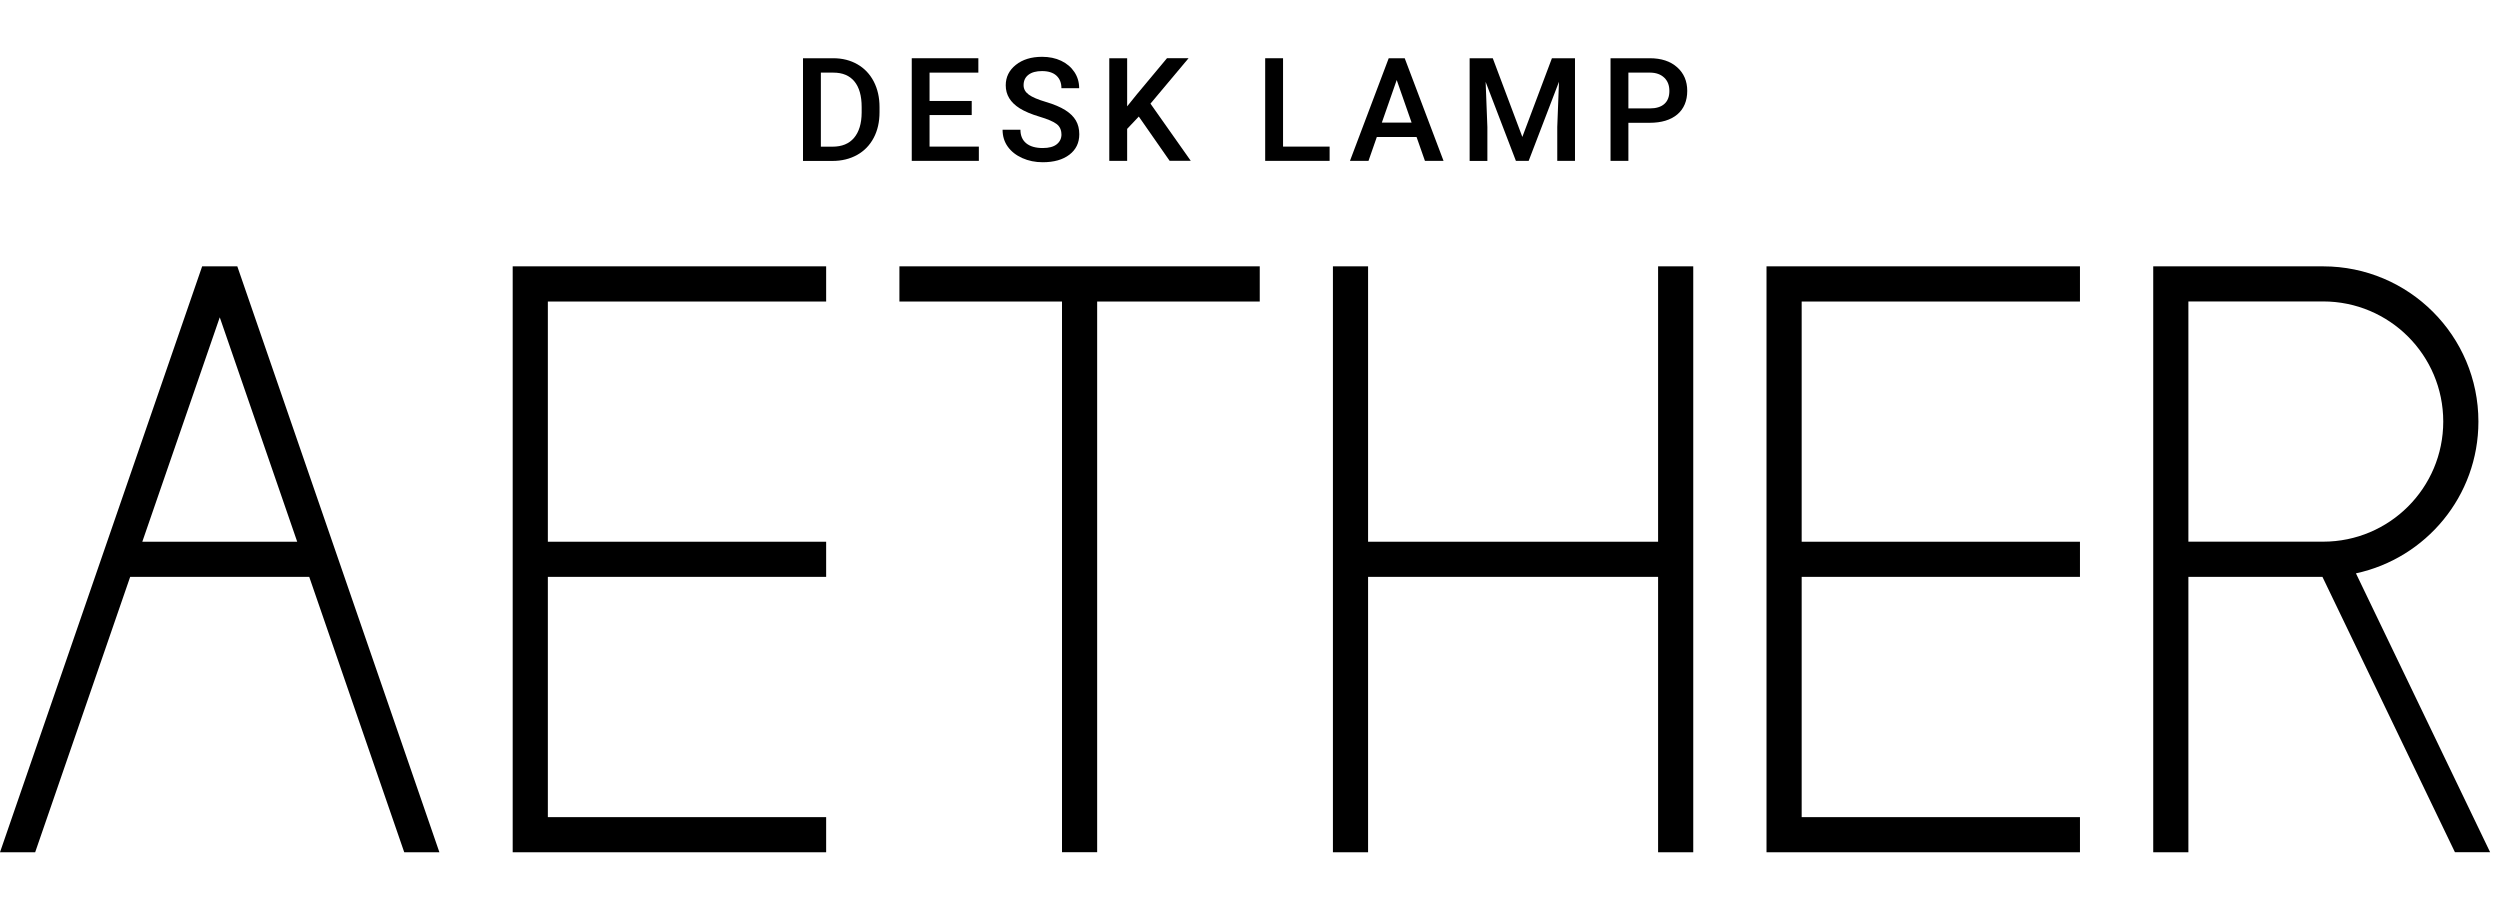
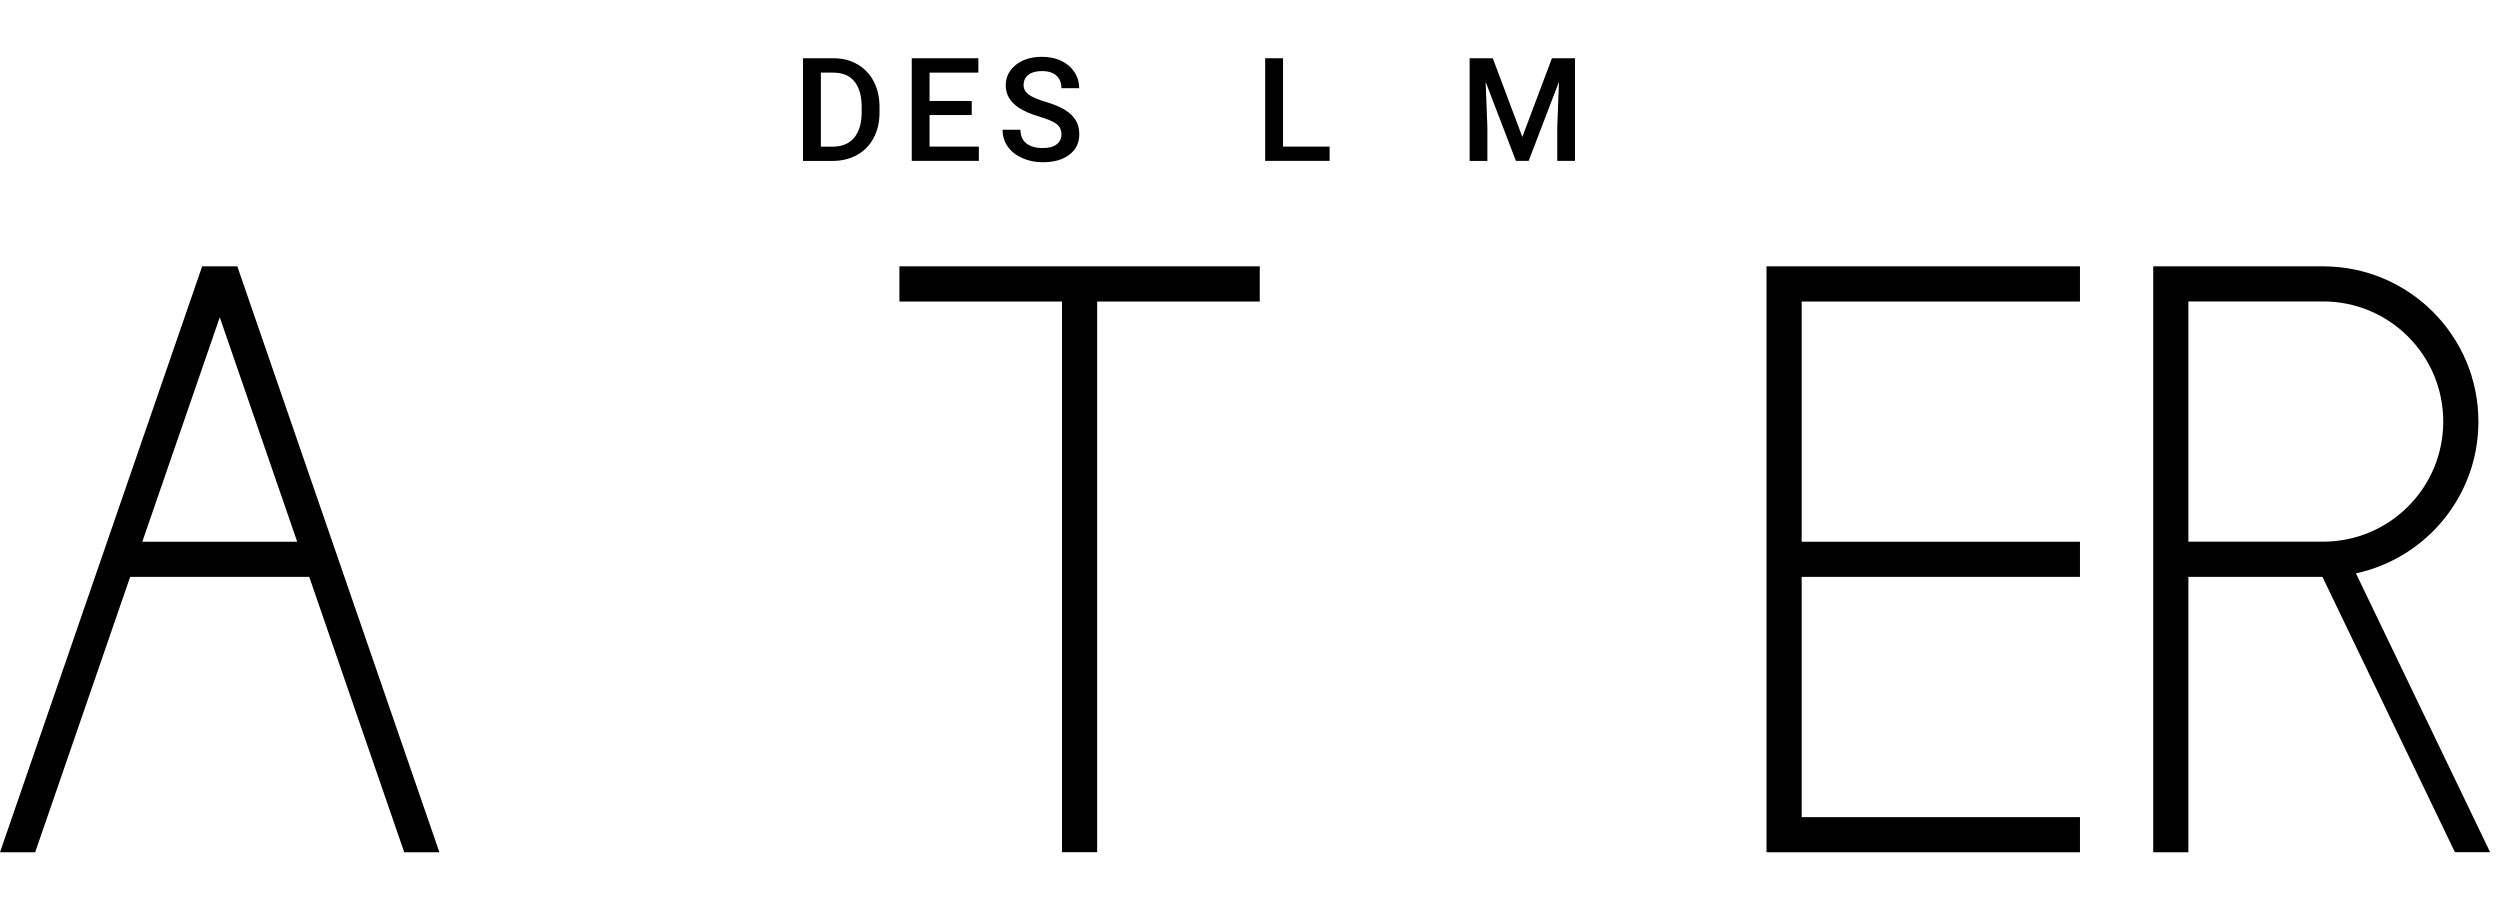
<svg xmlns="http://www.w3.org/2000/svg" width="220" height="80" viewBox="0 0 220 80" fill="none">
  <g clip-path="url(#clip0_455_151)">
    <path d="M96.55 23.439H93.456H79.148V26.533H93.456V74.995H96.55V26.533H110.858V23.439H96.55Z" fill="black" />
-     <path d="M45.117 23.439V26.533V47.672V50.766V71.906V75H48.211H72.701V71.906H48.211V50.766H72.701V47.672H48.211V26.533H72.701V23.439H48.211H45.117Z" fill="black" />
    <path d="M155.453 23.439V26.533V47.672V50.766V71.906V75H158.547H183.037V71.906H158.547V50.766H183.037V47.672H158.547V26.533H183.037V23.439H158.547H155.453Z" fill="black" />
-     <path d="M145.912 47.672H120.391V23.439H117.297V47.672V50.766V75H120.391V50.766H145.912V75H149.006V50.766V47.672V23.439H145.912V47.672Z" fill="black" />
    <path d="M216.037 74.995H219.131L207.323 50.455C213.483 49.129 218.1 43.656 218.1 37.102C218.1 29.556 211.983 23.439 204.436 23.439H192.578H189.484V75H192.578V50.766H204.376L216.037 75V74.995ZM192.578 26.527H204.436C210.275 26.527 215.006 31.258 215.006 37.097C215.006 42.936 210.275 47.667 204.436 47.667H192.578V26.527Z" fill="black" />
    <path d="M17.789 23.439L0 75H3.094L11.454 50.766H27.213L35.573 75H38.667L20.883 23.439H17.789ZM26.149 47.672H12.523L19.339 27.924L26.154 47.672H26.149Z" fill="black" />
    <path d="M70.664 14.156V5.125H73.332C74.129 5.125 74.838 5.306 75.455 5.66C76.072 6.015 76.552 6.522 76.89 7.172C77.229 7.827 77.398 8.574 77.398 9.42V9.873C77.398 10.73 77.229 11.483 76.885 12.132C76.541 12.781 76.055 13.283 75.428 13.633C74.8 13.982 74.075 14.162 73.261 14.162H70.664V14.156ZM72.236 6.391V12.907H73.261C74.085 12.907 74.719 12.65 75.155 12.132C75.592 11.614 75.821 10.877 75.826 9.917V9.415C75.826 8.432 75.613 7.685 75.188 7.166C74.762 6.648 74.145 6.391 73.332 6.391H72.236Z" fill="black" />
    <path d="M85.511 10.124H81.8V12.901H86.139V14.156H80.234V5.125H86.095V6.391H81.8V8.885H85.511V10.124Z" fill="black" />
    <path d="M93.405 11.832C93.405 11.434 93.263 11.128 92.985 10.915C92.707 10.702 92.205 10.484 91.473 10.266C90.742 10.048 90.169 9.802 89.738 9.535C88.914 9.016 88.505 8.345 88.505 7.51C88.505 6.784 88.799 6.184 89.394 5.709C89.989 5.235 90.758 5 91.703 5C92.33 5 92.892 5.115 93.383 5.349C93.874 5.584 94.262 5.911 94.546 6.337C94.829 6.763 94.966 7.237 94.966 7.761H93.405C93.405 7.292 93.258 6.921 92.963 6.653C92.668 6.386 92.243 6.255 91.697 6.255C91.184 6.255 90.786 6.364 90.502 6.582C90.218 6.801 90.076 7.106 90.076 7.499C90.076 7.832 90.229 8.105 90.535 8.329C90.84 8.552 91.342 8.765 92.046 8.973C92.75 9.18 93.312 9.42 93.738 9.687C94.164 9.955 94.475 10.26 94.677 10.604C94.878 10.948 94.977 11.352 94.977 11.816C94.977 12.569 94.687 13.169 94.109 13.611C93.531 14.053 92.75 14.277 91.763 14.277C91.108 14.277 90.507 14.156 89.962 13.911C89.416 13.665 88.99 13.333 88.685 12.907C88.379 12.481 88.227 11.985 88.227 11.417H89.798C89.798 11.93 89.967 12.329 90.306 12.607C90.644 12.885 91.13 13.027 91.763 13.027C92.308 13.027 92.718 12.918 92.996 12.694C93.274 12.47 93.41 12.181 93.41 11.816L93.405 11.832Z" fill="black" />
-     <path d="M100.215 10.255L99.189 11.341V14.156H97.617V5.125H99.189V9.36L100.056 8.285L102.697 5.12H104.596L101.241 9.12L104.787 14.151H102.927L100.209 10.249L100.215 10.255Z" fill="black" />
    <path d="M112.908 12.901H117.006V14.156H111.336V5.125H112.908V12.907V12.901Z" fill="black" />
-     <path d="M124.657 12.056H121.16L120.428 14.156H118.797L122.207 5.125H123.615L127.031 14.156H125.394L124.657 12.056ZM121.602 10.79H124.221L122.911 7.041L121.602 10.79Z" fill="black" />
    <path d="M131.364 5.125L133.966 12.05L136.569 5.125H138.599V14.156H137.039V11.177L137.191 7.194L134.523 14.156H133.399L130.736 7.205L130.889 11.183V14.162H129.328V5.125H131.364Z" fill="black" />
-     <path d="M143.298 10.806V14.156H141.727V5.125H145.181C146.19 5.125 146.992 5.387 147.587 5.917C148.182 6.446 148.477 7.139 148.477 8.001C148.477 8.863 148.187 9.578 147.604 10.069C147.02 10.56 146.207 10.806 145.164 10.806H143.298ZM143.298 9.54H145.186C145.743 9.54 146.168 9.409 146.463 9.147C146.758 8.885 146.905 8.503 146.905 8.007C146.905 7.51 146.758 7.128 146.458 6.839C146.158 6.55 145.748 6.397 145.23 6.391H143.298V9.546V9.54Z" fill="black" />
  </g>
  <defs>
    <clipPath id="clip0_455_151">
      <rect width="219.129" height="70" fill="white" transform="translate(0 5)" />
    </clipPath>
  </defs>
</svg>